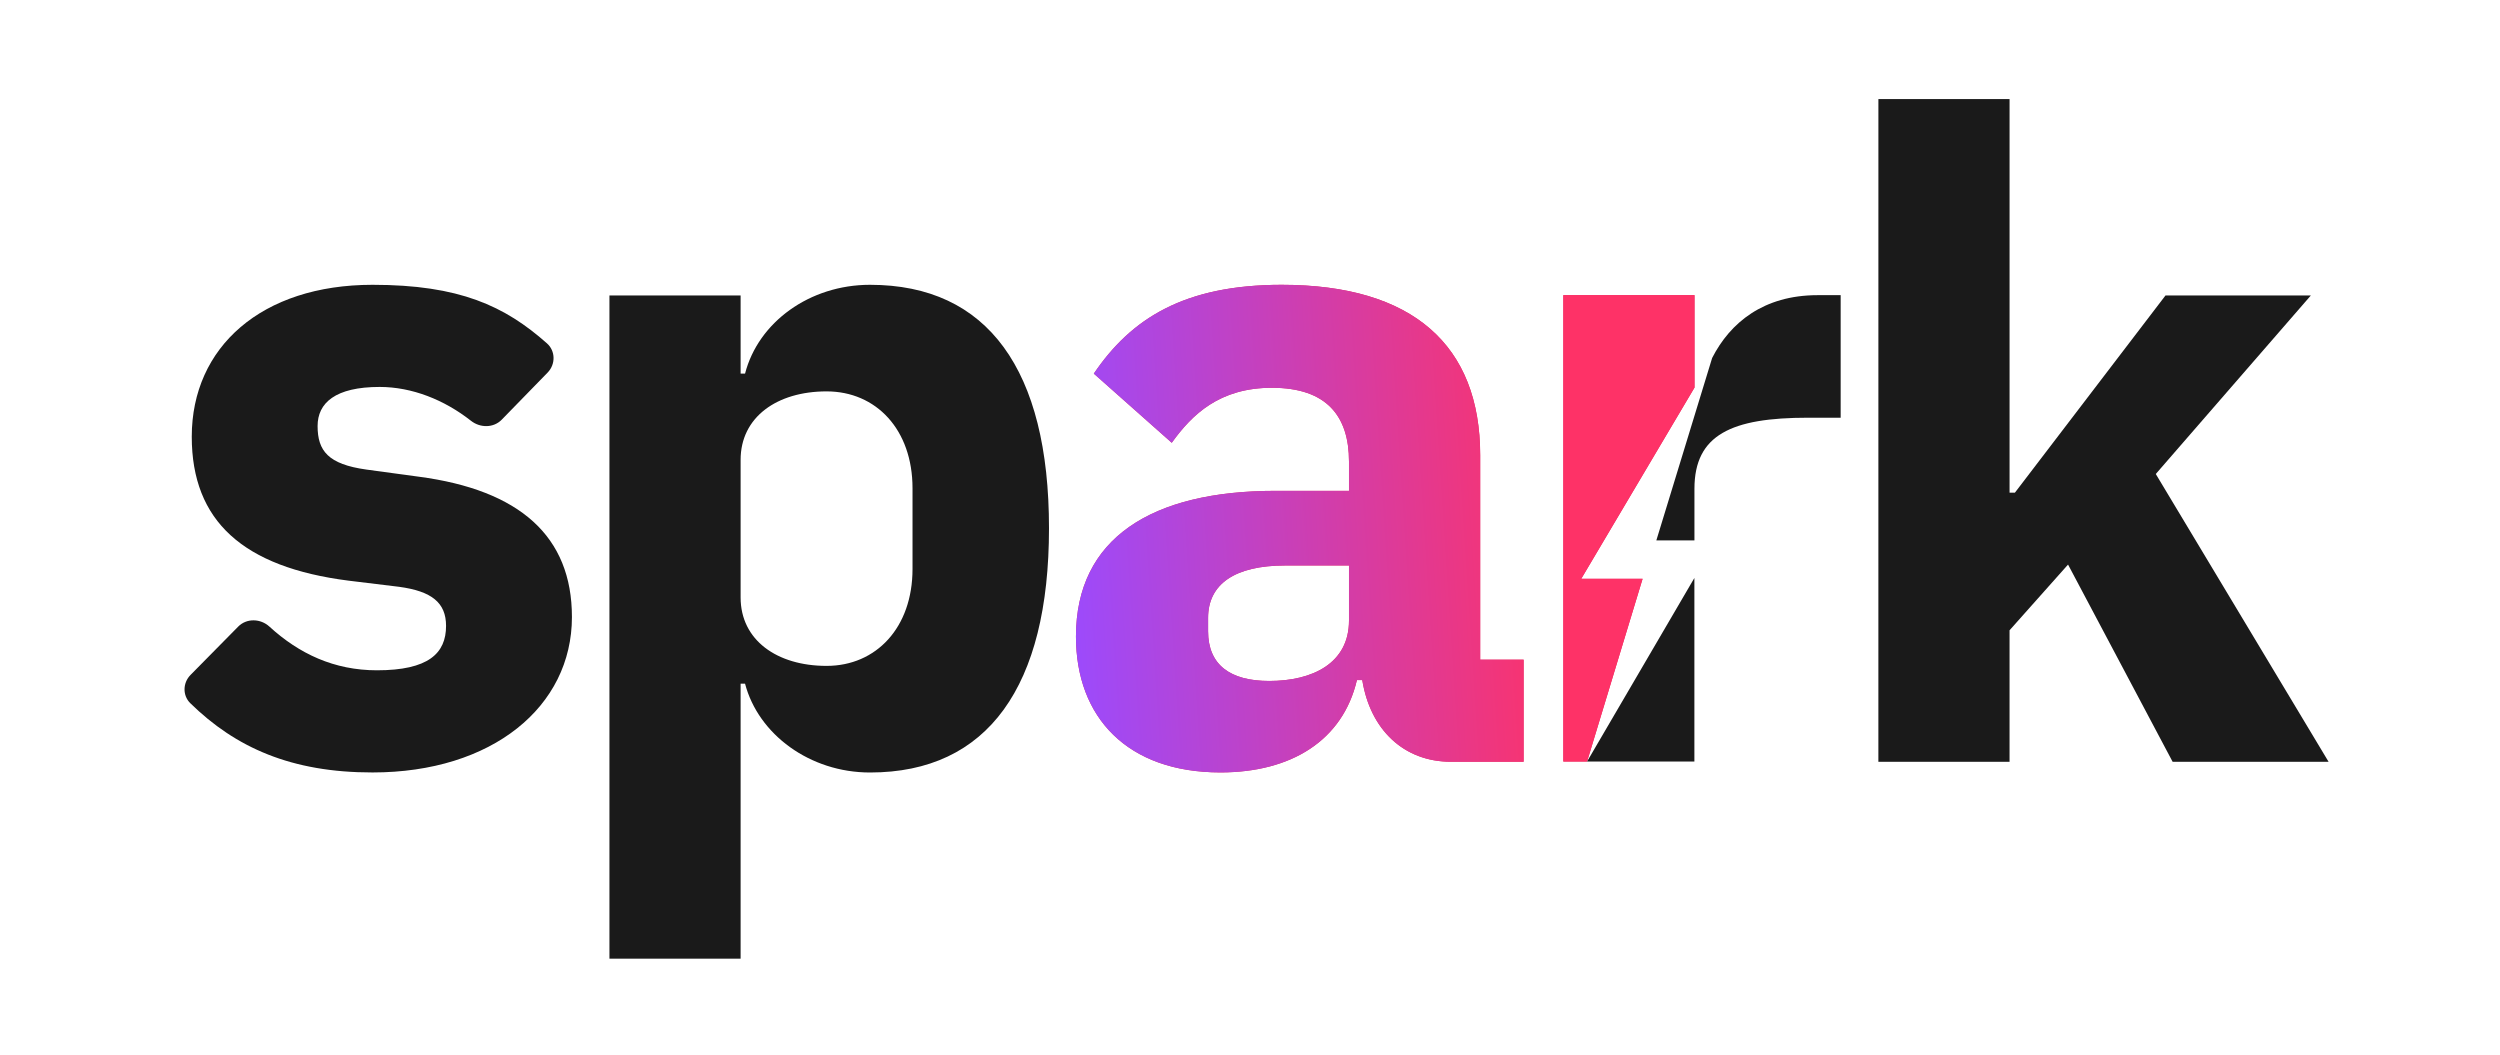
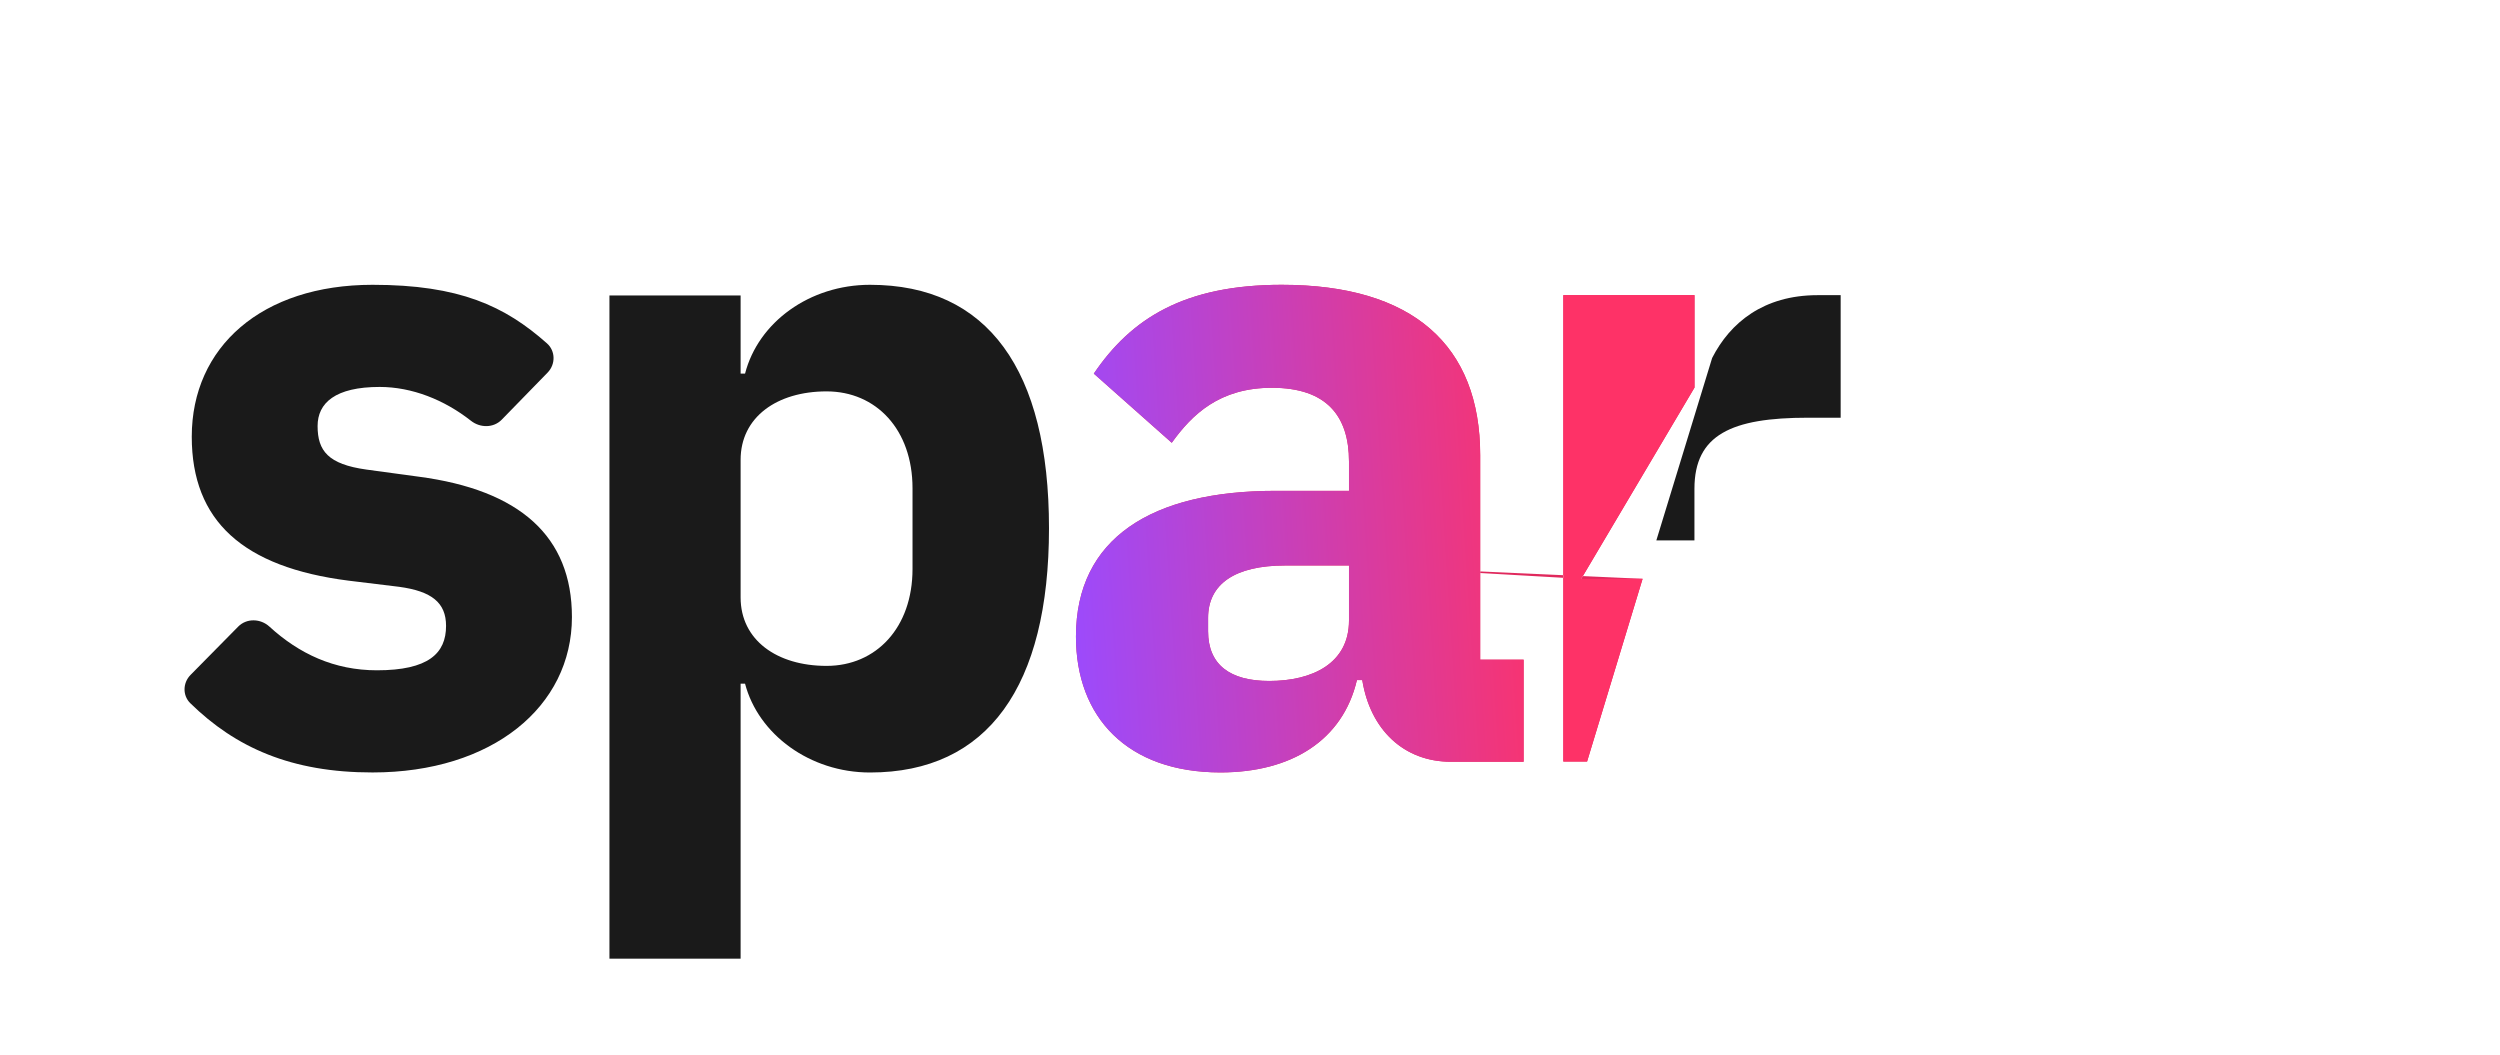
<svg xmlns="http://www.w3.org/2000/svg" width="237" height="100" viewBox="0 0 237 100" fill="none">
  <path d="M18.042 66.665C17.291 65.93 17.325 64.73 18.063 63.983L22.579 59.404C23.382 58.59 24.698 58.63 25.541 59.402C28.353 61.977 31.683 63.544 35.733 63.544C40.606 63.544 42.286 61.945 42.286 59.335C42.286 57.145 40.941 56.05 37.834 55.629L33.048 55.047C23.051 53.775 18.179 49.399 18.179 41.398C18.179 32.894 24.814 26.999 35.316 26.999C43.56 26.999 47.859 29.009 51.852 32.551C52.67 33.276 52.678 34.537 51.915 35.32L47.561 39.788C46.787 40.581 45.521 40.578 44.65 39.892C42.113 37.896 39.049 36.682 35.989 36.682C31.788 36.682 30.108 38.198 30.108 40.388C30.108 42.746 31.115 44.009 34.729 44.514L39.685 45.188C49.263 46.451 54.219 50.83 54.219 58.493C54.219 66.997 46.658 73.229 35.314 73.229C27.62 73.232 22.342 70.874 18.042 66.665Z" fill="#1A1A1A" />
  <path d="M57.775 28.009H70.21V35.42H70.63C71.889 30.536 76.763 26.999 82.475 26.999C93.65 26.999 99.445 35.083 99.445 50.072C99.445 65.061 93.65 73.233 82.475 73.233C76.766 73.233 71.889 69.612 70.63 64.812H70.21V90.884H57.775V28.009ZM86.507 53.945V46.283C86.507 40.725 83.064 37.103 78.359 37.103C73.654 37.103 70.21 39.546 70.21 43.589V56.64C70.21 60.682 73.654 63.126 78.359 63.126C83.064 63.126 86.507 59.498 86.507 53.945Z" fill="#1A1A1A" />
-   <path d="M178.072 9.391H190.506V46.704H191.013L205.29 28.009H219.069L204.368 44.935L220.749 72.216H205.964L196.051 53.521L190.505 59.752V72.216H178.07L178.072 9.391Z" fill="#1A1A1A" />
-   <path fill-rule="evenodd" clip-rule="evenodd" d="M129.143 64.469C129.9 69.185 133.092 72.215 137.545 72.215H144.439V62.535H140.323V43.167C140.323 32.722 133.938 26.999 121.504 26.999C112.263 26.999 107.222 30.205 103.694 35.42L111.082 41.975C113.013 39.287 115.618 36.761 120.575 36.761C125.784 36.761 127.884 39.461 127.884 43.756V46.532H120.905C109.226 46.532 102 50.996 102 60.342C102 68.006 106.873 73.226 115.694 73.226C122.419 73.226 127.292 70.192 128.636 64.469H129.143ZM127.884 53.608V58.83C127.884 62.872 124.439 64.556 120.325 64.556C116.629 64.556 114.528 63.04 114.528 59.84V58.577C114.528 55.377 117.049 53.608 121.838 53.608H127.884ZM149.898 54.873L155.718 54.87L150.455 72.193H148.204V27.981H160.639V36.741L149.898 54.873Z" fill="#E0295D" />
+   <path fill-rule="evenodd" clip-rule="evenodd" d="M129.143 64.469C129.9 69.185 133.092 72.215 137.545 72.215H144.439V62.535H140.323V43.167C140.323 32.722 133.938 26.999 121.504 26.999C112.263 26.999 107.222 30.205 103.694 35.42L111.082 41.975C113.013 39.287 115.618 36.761 120.575 36.761C125.784 36.761 127.884 39.461 127.884 43.756V46.532H120.905C109.226 46.532 102 50.996 102 60.342C102 68.006 106.873 73.226 115.694 73.226C122.419 73.226 127.292 70.192 128.636 64.469H129.143ZM127.884 53.608V58.83C127.884 62.872 124.439 64.556 120.325 64.556C116.629 64.556 114.528 63.04 114.528 59.84V58.577C114.528 55.377 117.049 53.608 121.838 53.608H127.884ZL155.718 54.87L150.455 72.193H148.204V27.981H160.639V36.741L149.898 54.873Z" fill="#E0295D" />
  <path fill-rule="evenodd" clip-rule="evenodd" d="M129.143 64.469C129.9 69.185 133.092 72.215 137.545 72.215H144.439V62.535H140.323V43.167C140.323 32.722 133.938 26.999 121.504 26.999C112.263 26.999 107.222 30.205 103.694 35.42L111.082 41.975C113.013 39.287 115.618 36.761 120.575 36.761C125.784 36.761 127.884 39.461 127.884 43.756V46.532H120.905C109.226 46.532 102 50.996 102 60.342C102 68.006 106.873 73.226 115.694 73.226C122.419 73.226 127.292 70.192 128.636 64.469H129.143ZM127.884 53.608V58.83C127.884 62.872 124.439 64.556 120.325 64.556C116.629 64.556 114.528 63.04 114.528 59.84V58.577C114.528 55.377 117.049 53.608 121.838 53.608H127.884ZM149.898 54.873L155.718 54.87L150.455 72.193H148.204V27.981H160.639V36.741L149.898 54.873Z" fill="url(#paint0_linear_4167_6900)" />
-   <path d="M150.455 72.192H160.628V54.791L150.455 72.192Z" fill="#1A1A1A" />
  <path d="M172.311 27.981C167.187 27.981 164.018 30.59 162.312 33.934L157.021 51.23H160.633V46.339C160.633 41.202 164.161 39.599 171.387 39.599H174.495V27.981H172.311Z" fill="#1A1A1A" />
  <defs>
    <linearGradient id="paint0_linear_4167_6900" x1="102.053" y1="79.95" x2="149.02" y2="76.874" gradientUnits="userSpaceOnUse">
      <stop stop-color="#9A4BFF" />
      <stop offset="1" stop-color="#FE3267" />
    </linearGradient>
  </defs>
</svg>